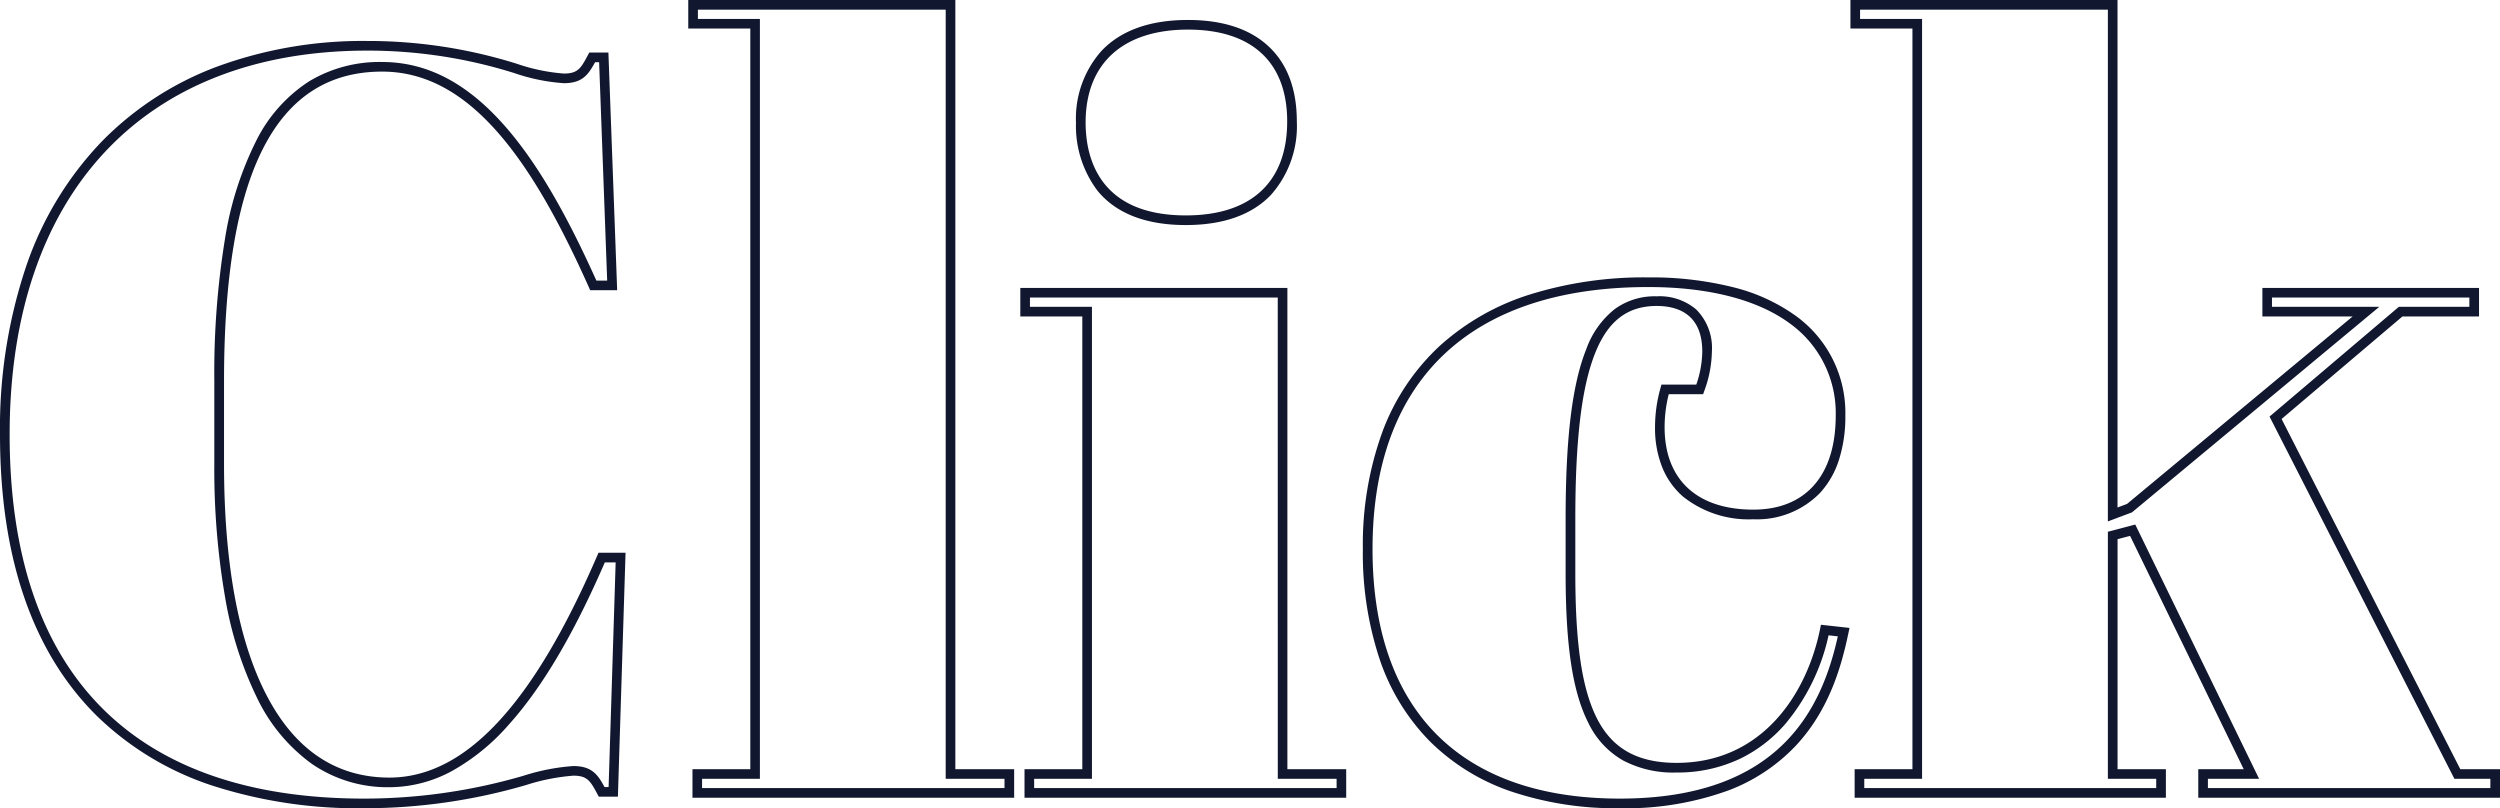
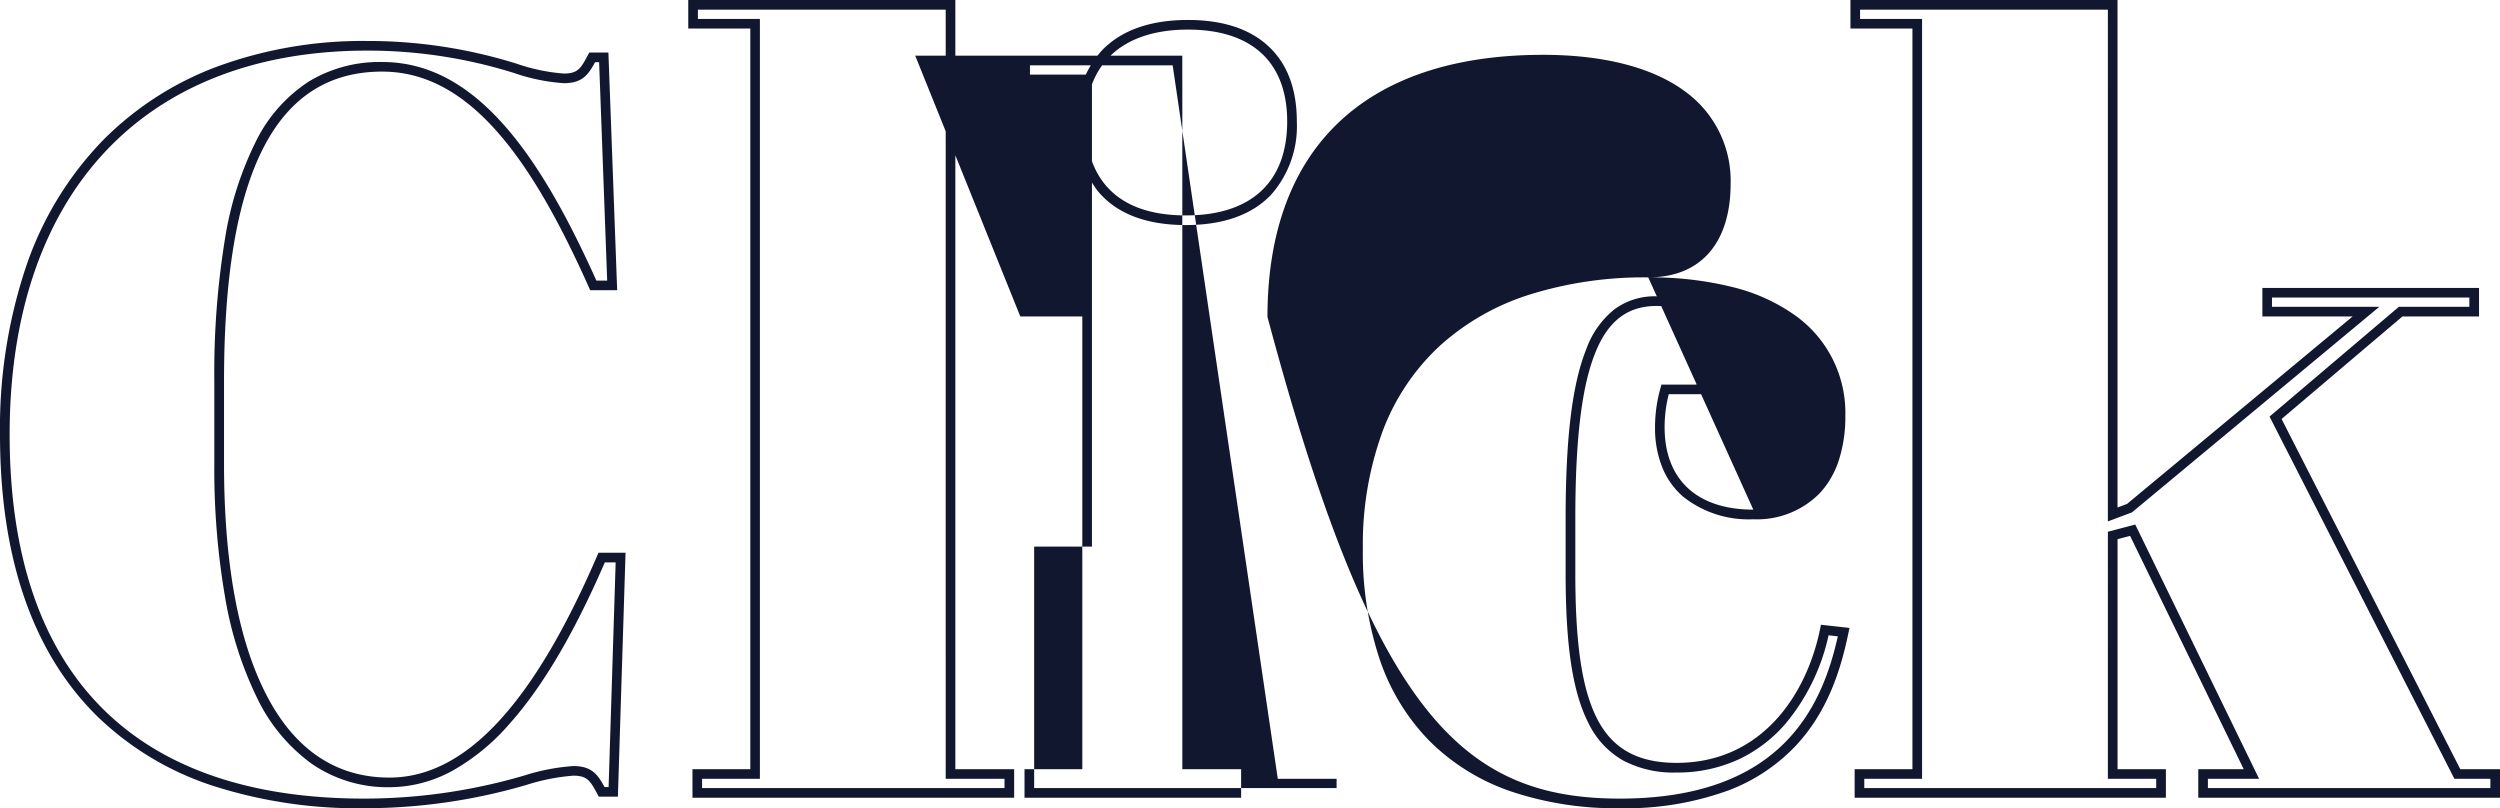
<svg xmlns="http://www.w3.org/2000/svg" width="259.33" height="83.84" viewBox="0 0 259.33 83.84">
-   <path id="Click" d="M75.364-82.25h27.705V-2.462h6.1V.5H75.8V-2.462h6V-79.288H75.364Zm26.705,1H76.364v.962h6.431V-1.462h-6V-.5h31.373v-.962h-6.1Zm93.849-1h27.705v52.643l.989-.371,23.4-19.444h-9.362v-2.962h22.473v2.962h-7.946L240.643-38.788,259.181-2.462H263.3V.5H232V-2.462h4.714l-11.787-24.2-1.3.342V-2.462h5.014V.5H196.354V-2.462h5.995V-79.288h-6.431Zm26.705,1H196.918v.962h6.431V-1.462h-5.995V-.5h30.283v-.962h-5.014V-27.09l2.841-.748L238.311-1.462H233V-.5h29.3v-.962h-3.73L239.393-39.038l13.413-11.384h7.314v-.962H239.646v.962h11.13L225.122-29.1l-2.5.937ZM127.2-80.179c3.54,0,6.321.892,8.265,2.65,2.008,1.816,3.026,4.466,3.026,7.878a10.734,10.734,0,0,1-2.7,7.636c-1.987,2.063-4.95,3.11-8.808,3.11-4.132,0-7.209-1.189-9.146-3.533a11.156,11.156,0,0,1-2.254-7.1,10.558,10.558,0,0,1,2.629-7.414C120.228-79.095,123.252-80.179,127.2-80.179Zm-.218,20.274c6.777,0,10.509-3.461,10.509-9.746,0-6.144-3.655-9.528-10.291-9.528-6.748,0-10.618,3.513-10.618,9.637C116.585-65.943,117.936-59.905,126.985-59.905ZM42.074-78a51.626,51.626,0,0,1,15.514,2.366,19.358,19.358,0,0,0,4.869,1.013c1.471,0,1.773-.561,2.5-1.917L65.1-76.8h1.98l.909,24.653h-2.8l-.132-.3c-3.34-7.471-6.392-12.629-9.6-16.235-3.681-4.132-7.557-6.141-11.848-6.141-11.032,0-16.4,10.5-16.4,32.091v8.611c0,10.172,1.453,18.182,4.319,23.808C34.472-4.524,38.792-1.59,44.363-1.59c7.833,0,14.885-7.531,21.559-23.024l.13-.3h2.807L68.065.391H66.082L65.941.128c-.73-1.356-1.032-1.917-2.5-1.917a21.426,21.426,0,0,0-4.889.969,59.81,59.81,0,0,1-16.8,2.41A49.137,49.137,0,0,1,26.013-.751,31.036,31.036,0,0,1,14.092-7.913C7.375-14.5,3.969-24.346,3.969-37.169a52.666,52.666,0,0,1,2.762-17.6,34.851,34.851,0,0,1,7.8-12.809,32.769,32.769,0,0,1,12.061-7.8A43.865,43.865,0,0,1,42.074-78ZM62.457-73.62a19.917,19.917,0,0,1-5.144-1.051A50.741,50.741,0,0,0,42.074-77C18.84-77,4.969-62.109,4.969-37.169,4.969-12.467,17.687.59,41.747.59A58.924,58.924,0,0,0,58.291-1.786a21.916,21.916,0,0,1,5.147-1c1.938,0,2.544.9,3.241,2.18H67.1l.732-23.307H66.71c-3.233,7.452-6.488,12.954-9.943,16.81a22.188,22.188,0,0,1-5.859,4.8A13.678,13.678,0,0,1,44.363-.59a13.884,13.884,0,0,1-8.056-2.429,18.1,18.1,0,0,1-5.674-6.837A38.355,38.355,0,0,1,27.3-20.407a78.114,78.114,0,0,1-1.1-13.71v-8.611a86.277,86.277,0,0,1,1.1-14.7A34.812,34.812,0,0,1,30.583-67.72a15.6,15.6,0,0,1,5.47-6.105A14.166,14.166,0,0,1,43.6-75.819c4.593,0,8.713,2.118,12.595,6.476,3.239,3.637,6.305,8.788,9.638,16.2h1.119L66.117-75.8H65.7C65-74.52,64.395-73.62,62.457-73.62ZM174.945-53.474a34.888,34.888,0,0,1,8.855,1.03,18.945,18.945,0,0,1,6.4,2.923,12.4,12.4,0,0,1,5.191,10.39,14.717,14.717,0,0,1-.672,4.609,9.218,9.218,0,0,1-1.939,3.387,9.116,9.116,0,0,1-6.935,2.75,10.913,10.913,0,0,1-7.3-2.358,7.984,7.984,0,0,1-2.14-3.01,10.953,10.953,0,0,1-.756-4.179,15.012,15.012,0,0,1,.564-4.061l.1-.363h3.618a10.971,10.971,0,0,0,.619-3.424c0-3.911-2.573-4.732-4.732-4.732-3.019,0-5.045,1.55-6.376,4.877-1.407,3.518-2.062,8.979-2.062,17.186v5.668c0,7.382.7,12.034,2.261,15.087,1.6,3.124,4.221,4.578,8.248,4.578,8.886,0,13.512-7.169,14.879-13.879l.091-.448,2.963.329-.113.539c-.733,3.5-2.014,7.982-5.437,11.656a18.7,18.7,0,0,1-6.98,4.649A31.185,31.185,0,0,1,172,1.59,34.075,34.075,0,0,1,160.666-.169a22.039,22.039,0,0,1-8.394-5.2,22.248,22.248,0,0,1-5.176-8.458,34.844,34.844,0,0,1-1.755-11.46,34.17,34.17,0,0,1,2.051-12.23,23.14,23.14,0,0,1,5.917-8.847,25.141,25.141,0,0,1,9.345-5.333A39.725,39.725,0,0,1,174.945-53.474Zm10.9,24.089c5.432,0,8.547-3.552,8.547-9.746a11.439,11.439,0,0,0-4.783-9.584c-3.352-2.459-8.423-3.759-14.664-3.759-18.445,0-28.6,9.655-28.6,27.186C146.342-8.6,155.455.59,172,.59c16.7,0,20.963-9.445,22.611-16.831l-.962-.107a21.384,21.384,0,0,1-4.43,9.127,14.687,14.687,0,0,1-4.7,3.652,15.073,15.073,0,0,1-6.636,1.453,11.135,11.135,0,0,1-5.551-1.252,8.876,8.876,0,0,1-3.587-3.87c-1.64-3.2-2.371-7.994-2.371-15.543v-5.668c0-8.339.678-13.918,2.134-17.558a9.291,9.291,0,0,1,2.941-4.165,7.026,7.026,0,0,1,4.363-1.341,5.88,5.88,0,0,1,4.1,1.357,5.648,5.648,0,0,1,1.635,4.375,12.3,12.3,0,0,1-.792,4.092l-.118.332h-3.567a14.059,14.059,0,0,0-.428,3.424C176.644-32.5,180-29.385,185.845-29.385Zm-76.037-23h27.705V-2.462h6.1V.5H110.244V-2.462h5.995v-46.96h-6.431Zm26.705,1H110.808v.962h6.431v48.96h-5.995V-.5h31.373v-.962h-6.1Z" transform="translate(-3.969 82.25)" fill="#11172f" />
+   <path id="Click" d="M75.364-82.25h27.705V-2.462h6.1V.5H75.8V-2.462h6V-79.288H75.364Zm26.705,1H76.364v.962h6.431V-1.462h-6V-.5h31.373v-.962h-6.1Zm93.849-1h27.705v52.643l.989-.371,23.4-19.444h-9.362v-2.962h22.473v2.962h-7.946L240.643-38.788,259.181-2.462H263.3V.5H232V-2.462h4.714l-11.787-24.2-1.3.342V-2.462h5.014V.5H196.354V-2.462h5.995V-79.288h-6.431Zm26.705,1H196.918v.962h6.431V-1.462h-5.995V-.5h30.283v-.962h-5.014V-27.09l2.841-.748L238.311-1.462H233V-.5h29.3v-.962h-3.73L239.393-39.038l13.413-11.384h7.314v-.962H239.646v.962h11.13L225.122-29.1l-2.5.937ZM127.2-80.179c3.54,0,6.321.892,8.265,2.65,2.008,1.816,3.026,4.466,3.026,7.878a10.734,10.734,0,0,1-2.7,7.636c-1.987,2.063-4.95,3.11-8.808,3.11-4.132,0-7.209-1.189-9.146-3.533a11.156,11.156,0,0,1-2.254-7.1,10.558,10.558,0,0,1,2.629-7.414C120.228-79.095,123.252-80.179,127.2-80.179Zm-.218,20.274c6.777,0,10.509-3.461,10.509-9.746,0-6.144-3.655-9.528-10.291-9.528-6.748,0-10.618,3.513-10.618,9.637C116.585-65.943,117.936-59.905,126.985-59.905ZM42.074-78a51.626,51.626,0,0,1,15.514,2.366,19.358,19.358,0,0,0,4.869,1.013c1.471,0,1.773-.561,2.5-1.917L65.1-76.8h1.98l.909,24.653h-2.8l-.132-.3c-3.34-7.471-6.392-12.629-9.6-16.235-3.681-4.132-7.557-6.141-11.848-6.141-11.032,0-16.4,10.5-16.4,32.091v8.611c0,10.172,1.453,18.182,4.319,23.808C34.472-4.524,38.792-1.59,44.363-1.59c7.833,0,14.885-7.531,21.559-23.024l.13-.3h2.807L68.065.391H66.082L65.941.128c-.73-1.356-1.032-1.917-2.5-1.917a21.426,21.426,0,0,0-4.889.969,59.81,59.81,0,0,1-16.8,2.41A49.137,49.137,0,0,1,26.013-.751,31.036,31.036,0,0,1,14.092-7.913C7.375-14.5,3.969-24.346,3.969-37.169a52.666,52.666,0,0,1,2.762-17.6,34.851,34.851,0,0,1,7.8-12.809,32.769,32.769,0,0,1,12.061-7.8A43.865,43.865,0,0,1,42.074-78ZM62.457-73.62a19.917,19.917,0,0,1-5.144-1.051A50.741,50.741,0,0,0,42.074-77C18.84-77,4.969-62.109,4.969-37.169,4.969-12.467,17.687.59,41.747.59A58.924,58.924,0,0,0,58.291-1.786a21.916,21.916,0,0,1,5.147-1c1.938,0,2.544.9,3.241,2.18H67.1l.732-23.307H66.71c-3.233,7.452-6.488,12.954-9.943,16.81a22.188,22.188,0,0,1-5.859,4.8A13.678,13.678,0,0,1,44.363-.59a13.884,13.884,0,0,1-8.056-2.429,18.1,18.1,0,0,1-5.674-6.837A38.355,38.355,0,0,1,27.3-20.407a78.114,78.114,0,0,1-1.1-13.71v-8.611a86.277,86.277,0,0,1,1.1-14.7A34.812,34.812,0,0,1,30.583-67.72a15.6,15.6,0,0,1,5.47-6.105A14.166,14.166,0,0,1,43.6-75.819c4.593,0,8.713,2.118,12.595,6.476,3.239,3.637,6.305,8.788,9.638,16.2h1.119L66.117-75.8H65.7C65-74.52,64.395-73.62,62.457-73.62ZM174.945-53.474a34.888,34.888,0,0,1,8.855,1.03,18.945,18.945,0,0,1,6.4,2.923,12.4,12.4,0,0,1,5.191,10.39,14.717,14.717,0,0,1-.672,4.609,9.218,9.218,0,0,1-1.939,3.387,9.116,9.116,0,0,1-6.935,2.75,10.913,10.913,0,0,1-7.3-2.358,7.984,7.984,0,0,1-2.14-3.01,10.953,10.953,0,0,1-.756-4.179,15.012,15.012,0,0,1,.564-4.061l.1-.363h3.618a10.971,10.971,0,0,0,.619-3.424c0-3.911-2.573-4.732-4.732-4.732-3.019,0-5.045,1.55-6.376,4.877-1.407,3.518-2.062,8.979-2.062,17.186v5.668c0,7.382.7,12.034,2.261,15.087,1.6,3.124,4.221,4.578,8.248,4.578,8.886,0,13.512-7.169,14.879-13.879l.091-.448,2.963.329-.113.539c-.733,3.5-2.014,7.982-5.437,11.656a18.7,18.7,0,0,1-6.98,4.649A31.185,31.185,0,0,1,172,1.59,34.075,34.075,0,0,1,160.666-.169a22.039,22.039,0,0,1-8.394-5.2,22.248,22.248,0,0,1-5.176-8.458,34.844,34.844,0,0,1-1.755-11.46,34.17,34.17,0,0,1,2.051-12.23,23.14,23.14,0,0,1,5.917-8.847,25.141,25.141,0,0,1,9.345-5.333A39.725,39.725,0,0,1,174.945-53.474Zc5.432,0,8.547-3.552,8.547-9.746a11.439,11.439,0,0,0-4.783-9.584c-3.352-2.459-8.423-3.759-14.664-3.759-18.445,0-28.6,9.655-28.6,27.186C146.342-8.6,155.455.59,172,.59c16.7,0,20.963-9.445,22.611-16.831l-.962-.107a21.384,21.384,0,0,1-4.43,9.127,14.687,14.687,0,0,1-4.7,3.652,15.073,15.073,0,0,1-6.636,1.453,11.135,11.135,0,0,1-5.551-1.252,8.876,8.876,0,0,1-3.587-3.87c-1.64-3.2-2.371-7.994-2.371-15.543v-5.668c0-8.339.678-13.918,2.134-17.558a9.291,9.291,0,0,1,2.941-4.165,7.026,7.026,0,0,1,4.363-1.341,5.88,5.88,0,0,1,4.1,1.357,5.648,5.648,0,0,1,1.635,4.375,12.3,12.3,0,0,1-.792,4.092l-.118.332h-3.567a14.059,14.059,0,0,0-.428,3.424C176.644-32.5,180-29.385,185.845-29.385Zm-76.037-23h27.705V-2.462h6.1V.5H110.244V-2.462h5.995v-46.96h-6.431Zm26.705,1H110.808v.962h6.431v48.96h-5.995V-.5h31.373v-.962h-6.1Z" transform="translate(-3.969 82.25)" fill="#11172f" />
</svg>